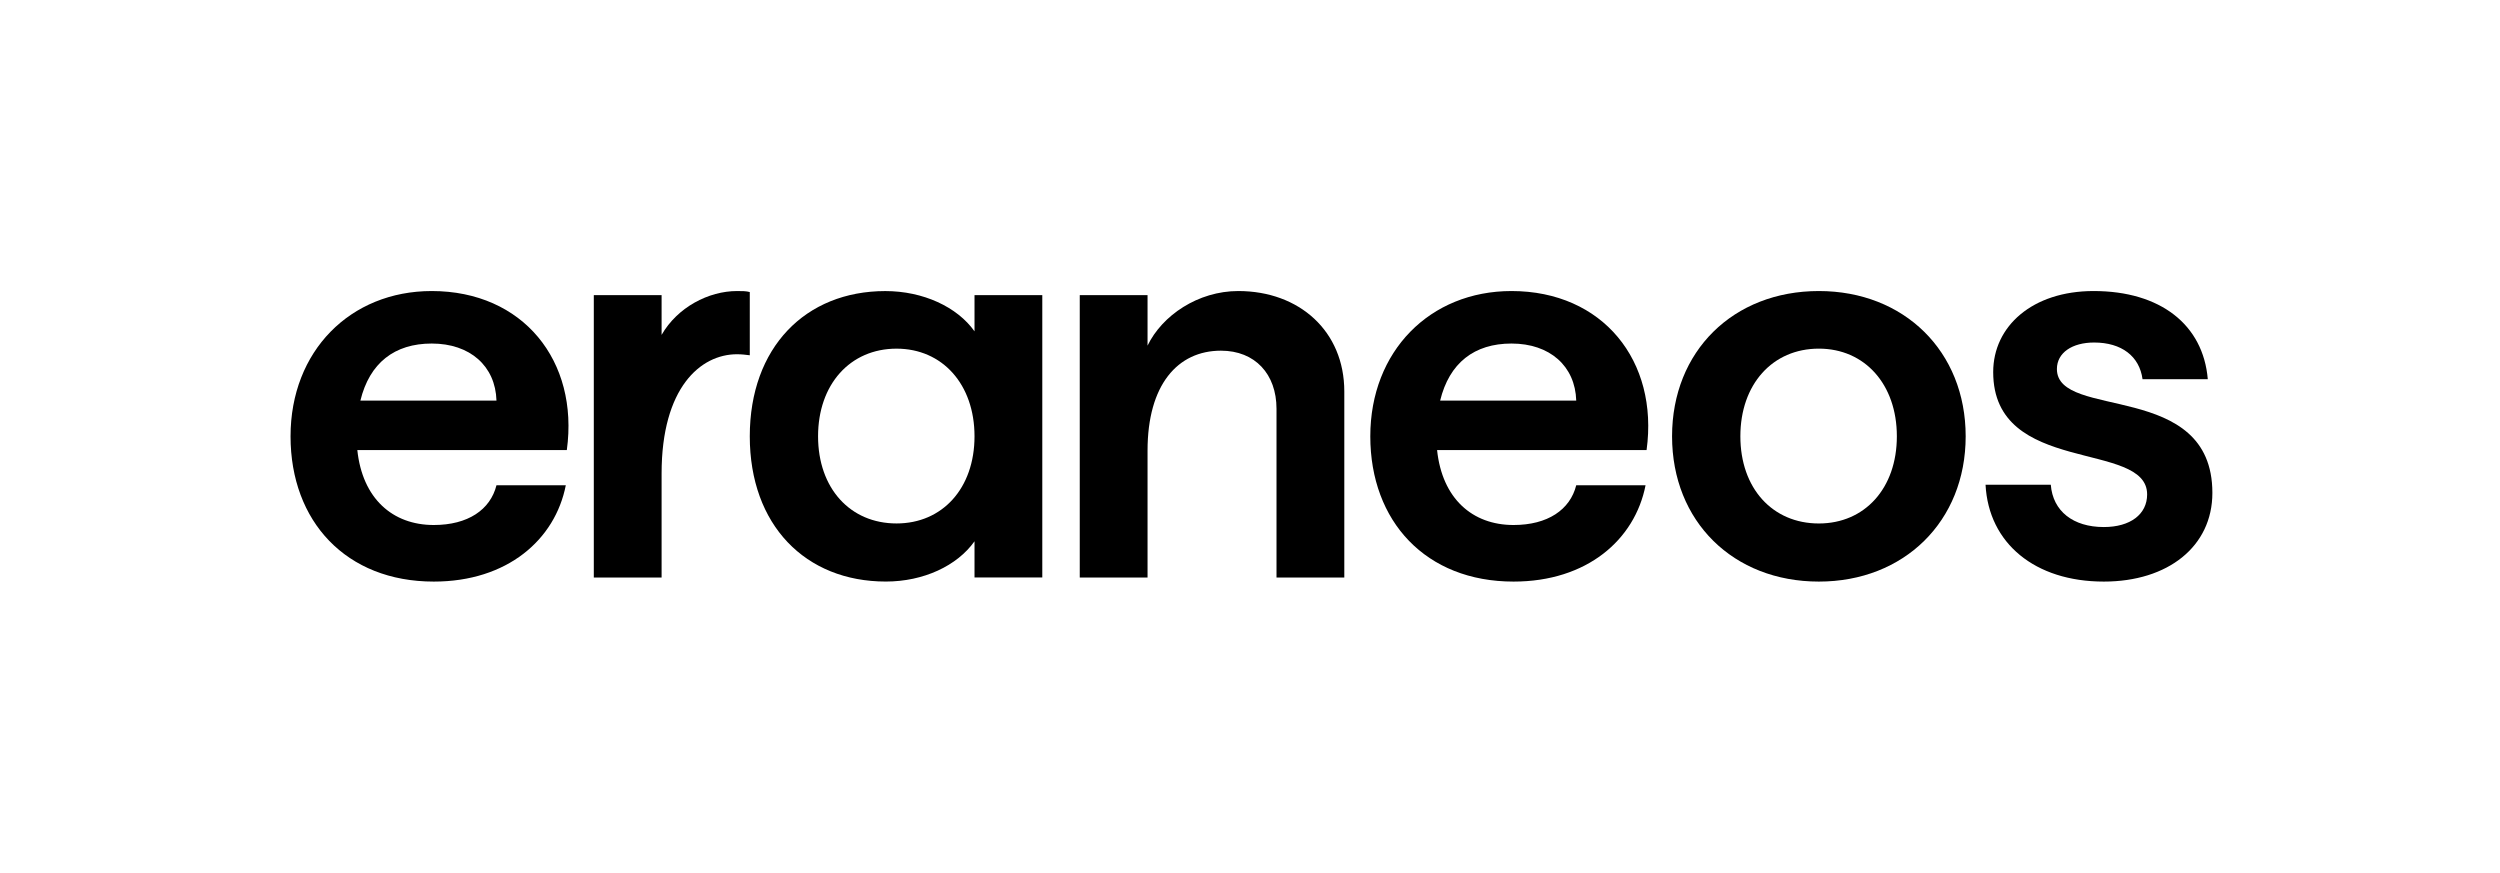
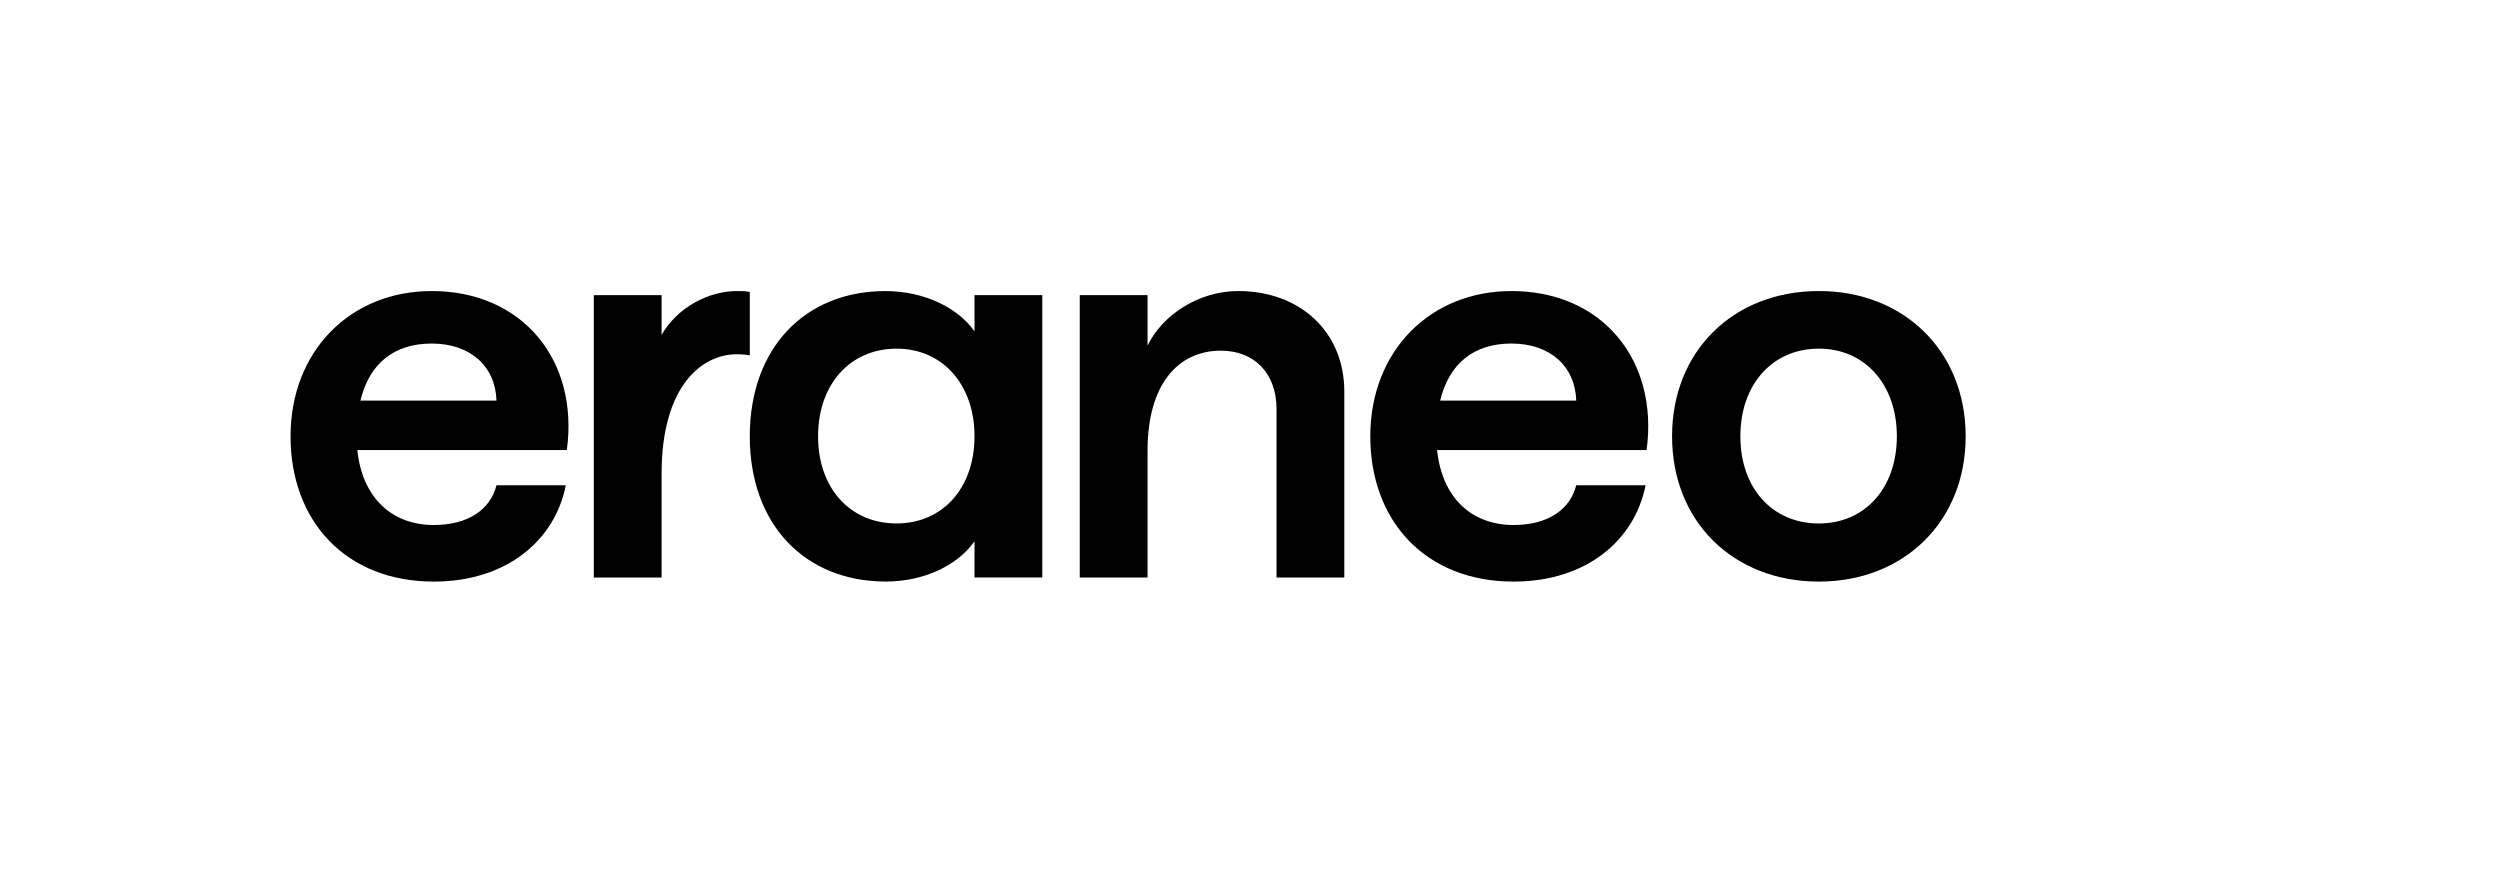
<svg xmlns="http://www.w3.org/2000/svg" id="Wortmarke" version="1.1" viewBox="0 0 1297.155 452.771">
  <path d="M257.605,207.872c-.529-17.985-13.754-29.622-33.589-29.622-19.307,0-32.267,10.05-37.028,29.622h70.617ZM150.754,226.386c0-44.168,30.945-75.377,73.262-75.377,47.342,0,76.434,36.233,70.087,82.519h-108.701c2.644,25.125,18.249,38.878,39.672,38.878,17.721,0,29.357-7.934,32.531-20.629h35.97c-5.554,28.299-30.416,49.986-68.501,49.986-45.492,0-74.32-31.208-74.32-75.376" />
  <path d="M560.244,153.125h35.176v26.208c7.549-15.654,26.184-28.325,47.079-28.325,31.738,0,55.012,20.895,55.012,52.103v96.536h-35.177v-87.543c0-17.985-11.107-30.151-28.828-30.151-22.482,0-38.086,17.72-38.086,51.838v65.856h-35.176v-146.522Z" />
  <path d="M817.85,207.872c-.53-17.985-13.754-29.622-33.59-29.622-19.306,0-32.267,10.05-37.027,29.622h70.617ZM710.998,226.386c0-44.168,30.945-75.377,73.262-75.377,47.342,0,76.434,36.233,70.088,82.519h-108.701c2.644,25.125,18.249,38.878,39.671,38.878,17.721,0,29.358-7.934,32.532-20.629h35.969c-5.554,28.299-30.415,49.986-68.501,49.986-45.491,0-74.32-31.208-74.32-75.376" />
  <path d="M943.741,271.613c23.803,0,40.466-18.25,40.466-45.227s-16.663-45.492-40.466-45.492c-24.067,0-40.731,18.515-40.731,45.492s16.663,45.227,40.731,45.227M867.57,226.386c0-44.168,31.738-75.377,76.171-75.377,44.168,0,76.171,31.209,76.171,75.377s-32.003,75.376-76.171,75.376c-44.433,0-76.171-31.208-76.171-75.376" />
-   <path d="M1030.225,251.511h33.853c1.058,13.754,11.638,21.952,27.507,21.952,13.753,0,22.48-6.612,22.48-16.926,0-28.299-79.872-9.522-79.872-63.476,0-23.803,20.364-42.053,52.102-42.053,34.648,0,56.864,17.456,59.244,45.755h-33.854c-1.586-11.902-10.843-19.043-25.126-19.043-11.373,0-19.307,5.289-19.307,13.753,0,26.713,80.668,5.554,80.668,64.269,0,27.771-23.01,46.019-56.335,46.019-35.705,0-59.773-19.835-61.36-50.252" />
  <path d="M382.421,183.804c-19.043,0-39.144,17.456-39.144,61.889v53.954h-35.176v-146.522h35.176v20.63c8.199-14.282,24.333-22.745,39.144-22.745,2.645,0,4.761,0,6.612.529v32.795c-2.116-.265-4.232-.529-6.612-.529Z" />
  <path d="M389.033,226.385c0-46.008,28.821-75.358,70.334-75.358,19.567,0,37.282,8.197,46.272,20.889v-18.773h35.167v146.485h-35.167v-18.773c-8.99,12.692-26.441,20.889-46.008,20.889-41.777,0-70.598-29.35-70.598-75.358ZM465.184,271.6c23.797,0,40.455-18.245,40.455-45.215s-16.658-45.479-40.455-45.479c-24.062,0-40.72,18.509-40.72,45.479s16.658,45.215,40.72,45.215Z" />
</svg>